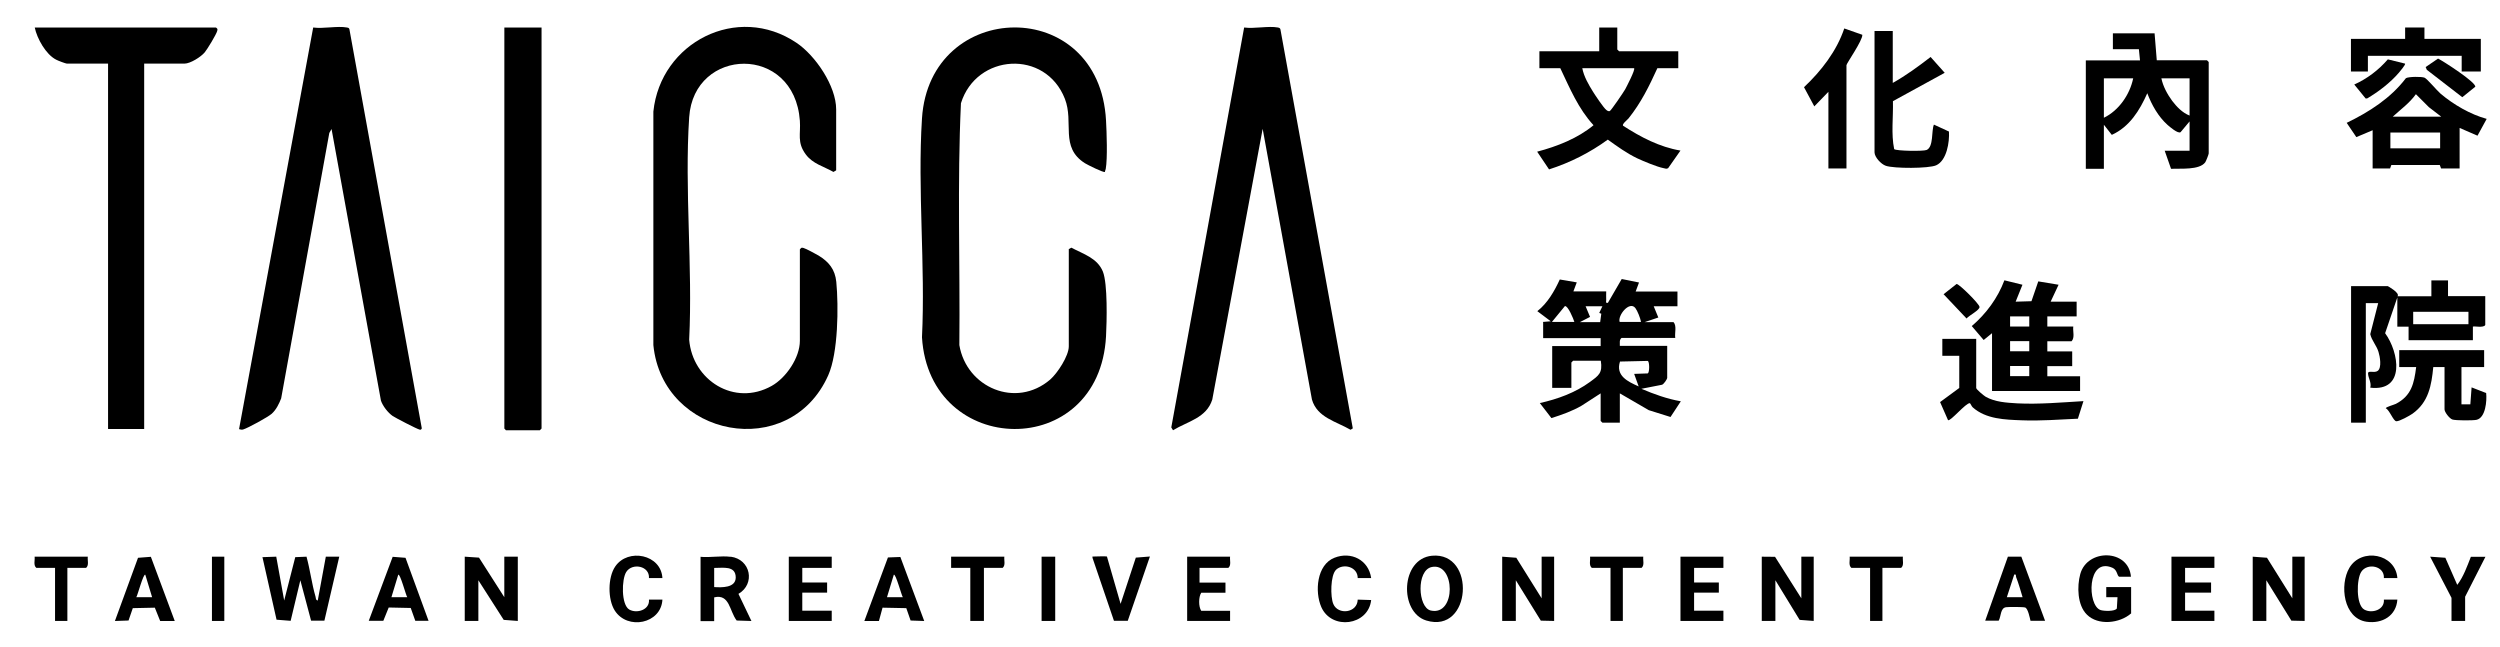
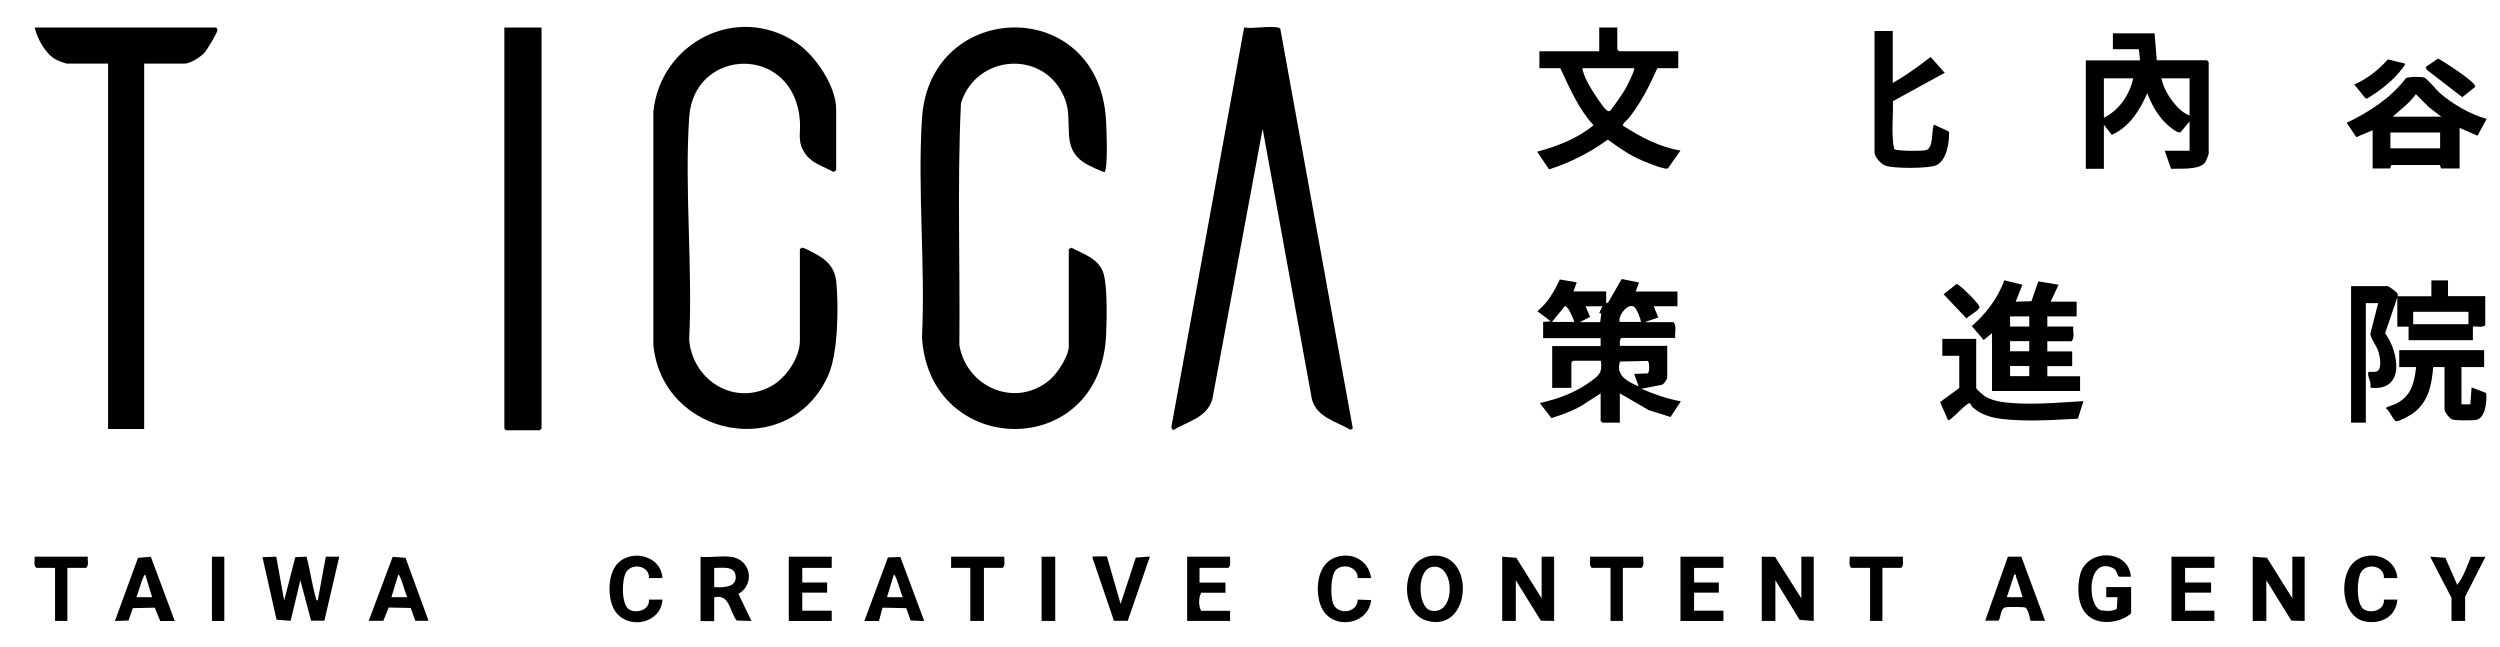
<svg xmlns="http://www.w3.org/2000/svg" width="58" height="15" viewBox="0 0 58 15" fill="none">
  <path d="M24.793 5.782L24.855 5.746C25.131 5.893 25.458 5.985 25.587 6.301C25.7 6.587 25.678 7.458 25.66 7.8C25.506 10.706 21.559 10.626 21.39 7.825C21.471 6.161 21.284 4.401 21.39 2.747C21.567 -0.031 25.506 -0.119 25.66 2.799C25.675 3.067 25.697 3.677 25.653 3.919C25.649 3.945 25.634 3.967 25.634 3.989C25.605 4.011 25.23 3.824 25.171 3.787C24.583 3.416 24.921 2.843 24.705 2.292C24.253 1.138 22.651 1.244 22.294 2.395C22.206 4.258 22.276 6.139 22.257 8.006C22.423 8.994 23.573 9.483 24.363 8.807C24.532 8.66 24.796 8.259 24.796 8.035V5.786L24.793 5.782Z" fill="black" />
  <path d="M18.561 5.782C18.594 5.742 18.594 5.742 18.642 5.753C18.7 5.768 18.928 5.893 18.991 5.929C19.23 6.076 19.373 6.249 19.402 6.539C19.457 7.113 19.446 8.189 19.215 8.707C18.318 10.721 15.368 10.151 15.158 8.005V2.589C15.324 0.983 17.106 0.068 18.48 0.994C18.917 1.288 19.399 1.994 19.399 2.538V3.952L19.336 3.989C19.112 3.861 18.855 3.802 18.693 3.581C18.487 3.302 18.579 3.111 18.557 2.802C18.428 1.016 16.095 1.086 15.989 2.721C15.878 4.397 16.073 6.19 15.989 7.88C16.066 8.825 17.04 9.438 17.903 8.953C18.237 8.766 18.557 8.299 18.557 7.906V5.786L18.561 5.782Z" fill="black" />
  <path d="M29.298 2.967L28.125 9.269C27.99 9.699 27.556 9.773 27.214 9.982L27.174 9.916L28.864 0.638C29.096 0.671 29.43 0.597 29.647 0.638C29.676 0.645 29.698 0.649 29.706 0.682L31.385 9.938L31.333 9.971C30.999 9.776 30.558 9.688 30.437 9.269L29.29 2.967H29.298Z" fill="black" />
-   <path d="M7.692 2.993L7.64 3.085L6.523 9.243C6.472 9.372 6.409 9.504 6.303 9.6C6.215 9.677 5.752 9.931 5.641 9.964C5.601 9.975 5.583 9.964 5.546 9.956L7.266 0.638C7.497 0.671 7.831 0.597 8.048 0.638C8.078 0.645 8.1 0.645 8.107 0.682L9.786 9.938C9.772 9.96 9.768 9.978 9.735 9.967C9.672 9.953 9.176 9.695 9.11 9.651C9 9.574 8.882 9.423 8.838 9.295L7.692 2.993Z" fill="black" />
  <path d="M3.345 1.476V9.953H2.507V1.476H1.552C1.526 1.476 1.339 1.406 1.302 1.384C1.063 1.263 0.858 0.891 0.806 0.638H5.01C5.05 0.671 5.05 0.671 5.039 0.719C5.017 0.8 4.811 1.141 4.749 1.215C4.661 1.321 4.415 1.476 4.279 1.476H3.349H3.345Z" fill="black" />
  <path d="M12.564 0.638V9.942L12.524 9.982H11.737L11.701 9.942V0.638H12.564Z" fill="black" />
  <path d="M35.794 7.469L35.978 7.454L35.666 7.219C35.904 7.032 36.062 6.756 36.187 6.484L36.581 6.551L36.503 6.76H37.264C37.264 6.826 37.26 6.892 37.264 6.958C37.264 6.999 37.242 7.036 37.304 7.025L37.624 6.473L38.025 6.554L37.947 6.764H38.917V7.105H38.366L38.473 7.366L38.157 7.473H38.826C38.906 7.565 38.848 7.723 38.866 7.84H37.62C37.562 7.884 37.584 7.962 37.58 8.024H38.679V8.77C38.679 8.792 38.594 8.928 38.55 8.928L38.08 9.02C38.374 9.145 38.679 9.255 38.995 9.31L38.756 9.674L38.252 9.516L37.58 9.126V9.806H37.176L37.135 9.766V9.126L36.698 9.409C36.478 9.538 36.235 9.622 35.993 9.7L35.724 9.351C36.136 9.259 36.544 9.112 36.886 8.862C37.091 8.711 37.183 8.656 37.139 8.369H36.496L36.456 8.41V8.998H36.011V8.028H37.135V7.844H35.801V7.477L35.794 7.469ZM36.525 7.469C36.507 7.403 36.375 7.083 36.305 7.102L36.004 7.469H36.529H36.525ZM37.179 7.105H36.786L36.889 7.352L36.654 7.473H37.124L37.15 7.278L37.102 7.26L37.176 7.105H37.179ZM38.072 7.469C38.058 7.385 37.988 7.208 37.94 7.146C37.804 6.973 37.525 7.319 37.576 7.469H38.072ZM37.914 8.674L38.23 8.663C38.271 8.634 38.271 8.399 38.23 8.373L37.584 8.388C37.477 8.719 37.767 8.854 38.017 8.965L37.914 8.678V8.674Z" fill="black" />
  <path d="M49.986 0.77L50.037 1.398H51.202L51.242 1.439V3.559C51.242 3.581 51.18 3.739 51.162 3.765C51.026 3.952 50.577 3.905 50.368 3.916L50.221 3.497H50.798V2.817L50.589 3.067C50.526 3.107 50.339 2.942 50.287 2.898C50.07 2.703 49.92 2.435 49.817 2.163C49.64 2.563 49.405 2.942 48.994 3.129L48.81 2.894V3.916H48.391V1.402H49.648L49.622 1.141H49.019V0.774H49.989L49.986 0.77ZM49.49 1.817H48.81V2.732C49.159 2.563 49.413 2.192 49.49 1.817ZM50.798 1.817H50.144C50.181 2.001 50.283 2.188 50.394 2.339C50.497 2.475 50.633 2.618 50.798 2.681V1.817Z" fill="black" />
  <path d="M37.521 0.638V1.148L37.562 1.189H38.936V1.582H38.451C38.26 2.001 38.073 2.383 37.782 2.747C37.753 2.78 37.628 2.879 37.654 2.916C38.062 3.18 38.502 3.412 38.987 3.493L38.701 3.901C38.664 3.926 38.631 3.908 38.594 3.901C38.44 3.871 38.135 3.743 37.984 3.673C37.738 3.555 37.521 3.397 37.301 3.239C36.886 3.541 36.43 3.772 35.938 3.93L35.662 3.519C36.125 3.397 36.603 3.21 36.97 2.905C36.617 2.523 36.419 2.045 36.199 1.582H35.714V1.189H37.102V0.638H37.521ZM37.915 1.582H36.709C36.746 1.777 36.856 1.964 36.959 2.13C37.014 2.218 37.202 2.501 37.268 2.552C37.29 2.57 37.316 2.585 37.345 2.578C37.374 2.57 37.668 2.137 37.705 2.071C37.738 2.008 37.944 1.615 37.911 1.582H37.915Z" fill="black" />
  <path d="M46.215 7.73L46.021 7.888L45.745 7.565C46.08 7.278 46.348 6.914 46.502 6.503L46.921 6.606L46.763 6.999L47.13 6.988L47.288 6.528L47.759 6.606L47.575 6.999H48.178V7.34H47.498V7.576H48.1C48.086 7.686 48.141 7.833 48.06 7.917H47.498V8.153H48.075V8.494H47.498V8.729H48.258V9.071H46.215V7.737V7.73ZM47.079 7.34H46.634V7.576H47.079V7.34ZM47.079 7.914H46.634V8.149H47.079V7.914ZM47.079 8.491H46.634V8.726H47.079V8.491Z" fill="black" />
  <path d="M56.794 6.503V6.87H57.658V7.539C57.621 7.616 57.389 7.557 57.371 7.579V7.892H55.879V7.579H55.618V6.9L55.335 7.73C55.659 8.175 55.809 9.09 54.99 8.994C55.023 8.876 54.942 8.77 54.939 8.667C54.935 8.582 55.086 8.663 55.163 8.604C55.262 8.531 55.214 8.266 55.181 8.164C55.137 8.017 55.023 7.899 54.99 7.752L55.174 7.032H54.887V9.806H54.545V6.639H55.398C55.398 6.639 55.688 6.797 55.622 6.874H56.408V6.506H56.802L56.794 6.503ZM57.268 7.234H55.986V7.521H57.268V7.234Z" fill="black" />
  <path d="M55.042 3.023L54.667 3.181L54.443 2.85C54.965 2.597 55.461 2.281 55.817 1.814C55.876 1.777 56.188 1.774 56.251 1.803C56.313 1.832 56.534 2.097 56.618 2.17C56.916 2.424 57.313 2.655 57.691 2.758L57.478 3.148L57.063 2.968V3.908H56.633L56.603 3.828H55.479L55.45 3.908H55.045V3.016L55.042 3.023ZM55.512 2.707H56.637L56.35 2.486L56.049 2.185C55.902 2.391 55.696 2.538 55.512 2.707ZM56.611 3.074H55.457V3.442H56.611V3.074Z" fill="black" />
  <path d="M43.912 0.719V1.924C44.224 1.748 44.511 1.538 44.79 1.322L45.117 1.689L43.916 2.347C43.926 2.714 43.871 3.107 43.945 3.46C43.996 3.504 44.628 3.512 44.698 3.479C44.864 3.405 44.805 3.03 44.867 2.891L45.216 3.052C45.231 3.295 45.165 3.725 44.919 3.835C44.746 3.912 43.938 3.912 43.75 3.846C43.64 3.809 43.489 3.644 43.489 3.534V0.719H43.908H43.912Z" fill="black" />
  <path d="M57.632 8.123V8.516H57.106V9.38H57.312L57.341 8.987L57.679 9.119C57.698 9.295 57.668 9.692 57.455 9.74C57.374 9.758 56.974 9.758 56.897 9.733C56.827 9.711 56.713 9.56 56.713 9.497V8.516H56.452C56.411 8.943 56.342 9.332 55.971 9.597C55.904 9.644 55.666 9.777 55.596 9.773C55.526 9.773 55.438 9.512 55.35 9.472C55.35 9.442 55.541 9.391 55.585 9.369C55.945 9.181 56.007 8.898 56.055 8.516H55.662V8.123H57.628H57.632Z" fill="black" />
  <path d="M45.848 7.862V9.001C45.848 9.034 46.024 9.178 46.065 9.203C46.282 9.328 46.553 9.343 46.803 9.358C47.307 9.383 47.832 9.336 48.336 9.306L48.207 9.714C47.773 9.732 47.34 9.769 46.906 9.751C46.513 9.736 46.076 9.725 45.767 9.45C45.738 9.424 45.716 9.358 45.701 9.354C45.613 9.339 45.245 9.788 45.194 9.747L45.01 9.328L45.455 9.001V8.255H45.062V7.862H45.848Z" fill="black" />
-   <path d="M42.419 2.13L42.092 2.468L41.853 2.023C42.254 1.645 42.611 1.185 42.787 0.66L43.206 0.807C43.217 0.935 42.838 1.472 42.838 1.512V3.908H42.419V2.13Z" fill="black" />
-   <path d="M56.247 0.638V0.902H57.555V1.659H57.111V1.295H54.935V1.659H54.542V0.902H55.799V0.638H56.247Z" fill="black" />
  <path d="M6.409 12.915L6.593 13.932L6.85 12.926L7.111 12.915C7.195 13.22 7.232 13.539 7.32 13.841C7.331 13.877 7.32 13.921 7.372 13.932L7.559 12.915H7.871L7.526 14.399H7.217L6.968 13.462L6.743 14.403L6.416 14.377L6.089 12.926L6.402 12.915H6.409Z" fill="black" />
-   <path d="M11.7 13.855V12.915H12.013V14.406L11.686 14.381L11.098 13.462V14.406H10.782V12.915L11.113 12.937L11.7 13.855Z" fill="black" />
  <path d="M53.182 13.881V12.915H53.468V14.406L53.16 14.399L52.579 13.462V14.406H52.263V12.915L52.594 12.94L53.182 13.881Z" fill="black" />
  <path d="M35.766 13.881V12.915H36.056V14.406L35.747 14.399L35.167 13.462V14.406H34.851V12.915L35.178 12.94L35.766 13.881Z" fill="black" />
  <path d="M40.873 12.915L41.181 12.918L41.791 13.881V12.915H42.078V14.406L41.751 14.381L41.189 13.462V14.406H40.873V12.915Z" fill="black" />
  <path d="M16.952 12.915C17.418 12.977 17.529 13.547 17.132 13.778L17.433 14.407L17.091 14.396C16.922 14.179 16.93 13.771 16.569 13.859V14.41H16.253V12.918C16.47 12.94 16.735 12.889 16.948 12.918L16.952 12.915ZM16.569 13.62C16.742 13.631 17.066 13.642 17.069 13.4C17.069 13.113 16.768 13.179 16.569 13.176V13.62Z" fill="black" />
  <path d="M49.438 14.234C49.177 14.461 48.677 14.52 48.416 14.259C48.192 14.039 48.185 13.602 48.262 13.319C48.424 12.723 49.386 12.735 49.438 13.381H49.166C49.111 13.359 49.126 13.223 49.008 13.172C48.416 12.915 48.42 14.046 48.732 14.153C48.806 14.178 49.067 14.19 49.111 14.116L49.126 13.855H48.865V13.62H49.442V14.234H49.438Z" fill="black" />
  <path d="M33.222 12.893C34.251 12.797 34.141 14.715 33.09 14.396C32.458 14.204 32.491 12.963 33.222 12.893ZM33.219 13.154C32.855 13.227 32.892 14.094 33.193 14.164C33.788 14.3 33.766 13.043 33.219 13.154Z" fill="black" />
  <path d="M3.5 12.918L4.054 14.407H3.716L3.592 14.098L3.081 14.109L2.982 14.396L2.666 14.407L3.202 12.941L3.5 12.918ZM3.529 13.855L3.371 13.334C3.327 13.297 3.191 13.819 3.162 13.855H3.529Z" fill="black" />
  <path d="M51.374 12.915V13.175H50.694V13.514H51.297V13.749H50.694V14.168H51.374V14.406H50.378V12.915H51.374Z" fill="black" />
  <path d="M46.895 12.915L47.446 14.403H47.108C47.09 14.329 47.049 14.116 46.983 14.094C46.939 14.079 46.605 14.079 46.542 14.087C46.406 14.105 46.428 14.296 46.37 14.399H46.057L46.583 12.915H46.891H46.895ZM46.557 13.855H46.924C46.877 13.701 46.833 13.539 46.774 13.389C46.763 13.355 46.785 13.319 46.73 13.33L46.56 13.851L46.557 13.855Z" fill="black" />
  <path d="M20.887 12.918L21.442 14.407L21.126 14.396L21.026 14.109L20.475 14.098L20.391 14.407H20.053L20.6 12.933L20.887 12.922V12.918ZM20.946 13.855C20.916 13.819 20.78 13.297 20.736 13.334L20.578 13.855H20.946Z" fill="black" />
  <path d="M9.944 14.403H9.635L9.529 14.105L9.018 14.094L8.893 14.403H8.555L9.11 12.918L9.408 12.941L9.944 14.407V14.403ZM9.448 13.855C9.419 13.819 9.283 13.297 9.239 13.334L9.081 13.855H9.448Z" fill="black" />
  <path d="M39.983 12.915V13.175H39.303V13.514H39.877V13.749H39.303V14.168H39.983V14.406H38.987V12.915H39.983Z" fill="black" />
  <path d="M19.296 12.915V13.175H18.613V13.514H19.189V13.749H18.613V14.168H19.296V14.406H18.3V12.915H19.296Z" fill="black" />
  <path d="M28.538 12.915C28.527 12.999 28.571 13.113 28.497 13.175H27.829V13.517H28.431V13.752H27.869C27.806 13.844 27.803 14.076 27.869 14.171H28.538V14.406H27.542V12.915H28.538Z" fill="black" />
  <path d="M15.368 13.411H15.056C15.074 13.128 14.67 13.051 14.53 13.268C14.42 13.437 14.409 14.032 14.6 14.142C14.776 14.241 15.078 14.149 15.056 13.911H15.368C15.339 14.473 14.556 14.627 14.262 14.164C14.097 13.903 14.1 13.396 14.273 13.143C14.567 12.709 15.342 12.86 15.368 13.415V13.411Z" fill="black" />
  <path d="M55.619 13.411H55.306C55.325 13.128 54.92 13.051 54.781 13.267C54.671 13.436 54.656 14.032 54.851 14.142C55.027 14.241 55.328 14.149 55.306 13.91H55.619C55.593 14.289 55.266 14.476 54.906 14.425C54.366 14.348 54.274 13.569 54.505 13.175C54.785 12.698 55.578 12.845 55.619 13.411Z" fill="black" />
  <path d="M31.811 13.411H31.499C31.499 13.15 31.168 13.062 30.999 13.216C30.863 13.345 30.863 13.852 30.933 14.013C31.043 14.274 31.491 14.223 31.499 13.911L31.811 13.921C31.745 14.517 30.893 14.627 30.654 14.083C30.499 13.727 30.547 13.102 30.959 12.94C31.348 12.786 31.752 12.992 31.811 13.411Z" fill="black" />
  <path d="M25.682 12.915L25.998 14.01L26.351 12.937L26.678 12.911L26.164 14.403H25.844L25.348 12.948C25.337 12.897 25.348 12.915 25.385 12.911C25.421 12.908 25.671 12.904 25.682 12.911V12.915Z" fill="black" />
  <path d="M56.875 13.87L56.379 12.915L56.732 12.94L57.008 13.569C57.151 13.385 57.239 13.135 57.324 12.918H57.662L57.191 13.844V14.406H56.875V13.87Z" fill="black" />
  <path d="M23.301 12.915C23.29 12.999 23.334 13.113 23.261 13.175H22.827V14.406H22.511V13.175H22.066V12.915H23.297H23.301Z" fill="black" />
  <path d="M44.147 12.915C44.136 12.999 44.18 13.113 44.106 13.175H43.672V14.406H43.386V13.175H42.952C42.879 13.113 42.923 12.999 42.912 12.915H44.143H44.147Z" fill="black" />
  <path d="M2.037 12.915C2.026 12.999 2.07 13.113 1.997 13.175H1.563V14.406H1.277V13.175H0.843C0.769 13.113 0.814 12.999 0.803 12.915H2.034H2.037Z" fill="black" />
  <path d="M38.124 12.915C38.113 12.999 38.157 13.113 38.084 13.175H37.65V14.406H37.364V13.175H36.93C36.856 13.113 36.901 12.999 36.889 12.915H38.12H38.124Z" fill="black" />
  <path d="M24.481 12.915H24.165V14.406H24.481V12.915Z" fill="black" />
  <path d="M55.798 1.476C55.816 1.495 55.677 1.66 55.655 1.686C55.453 1.921 55.184 2.127 54.916 2.285H54.883L54.619 1.961C54.92 1.825 55.181 1.627 55.398 1.377L55.798 1.476Z" fill="black" />
  <path d="M56.273 1.557L56.563 1.359C56.688 1.421 57.452 1.913 57.426 2.013L57.125 2.255L56.302 1.619L56.276 1.557H56.273Z" fill="black" />
  <path d="M5.204 12.915H4.917V14.406H5.204V12.915Z" fill="black" />
  <path d="M45.393 6.588C45.455 6.588 45.918 7.047 45.925 7.12C45.933 7.194 45.676 7.322 45.624 7.389L45.091 6.826L45.393 6.588Z" fill="black" />
</svg>